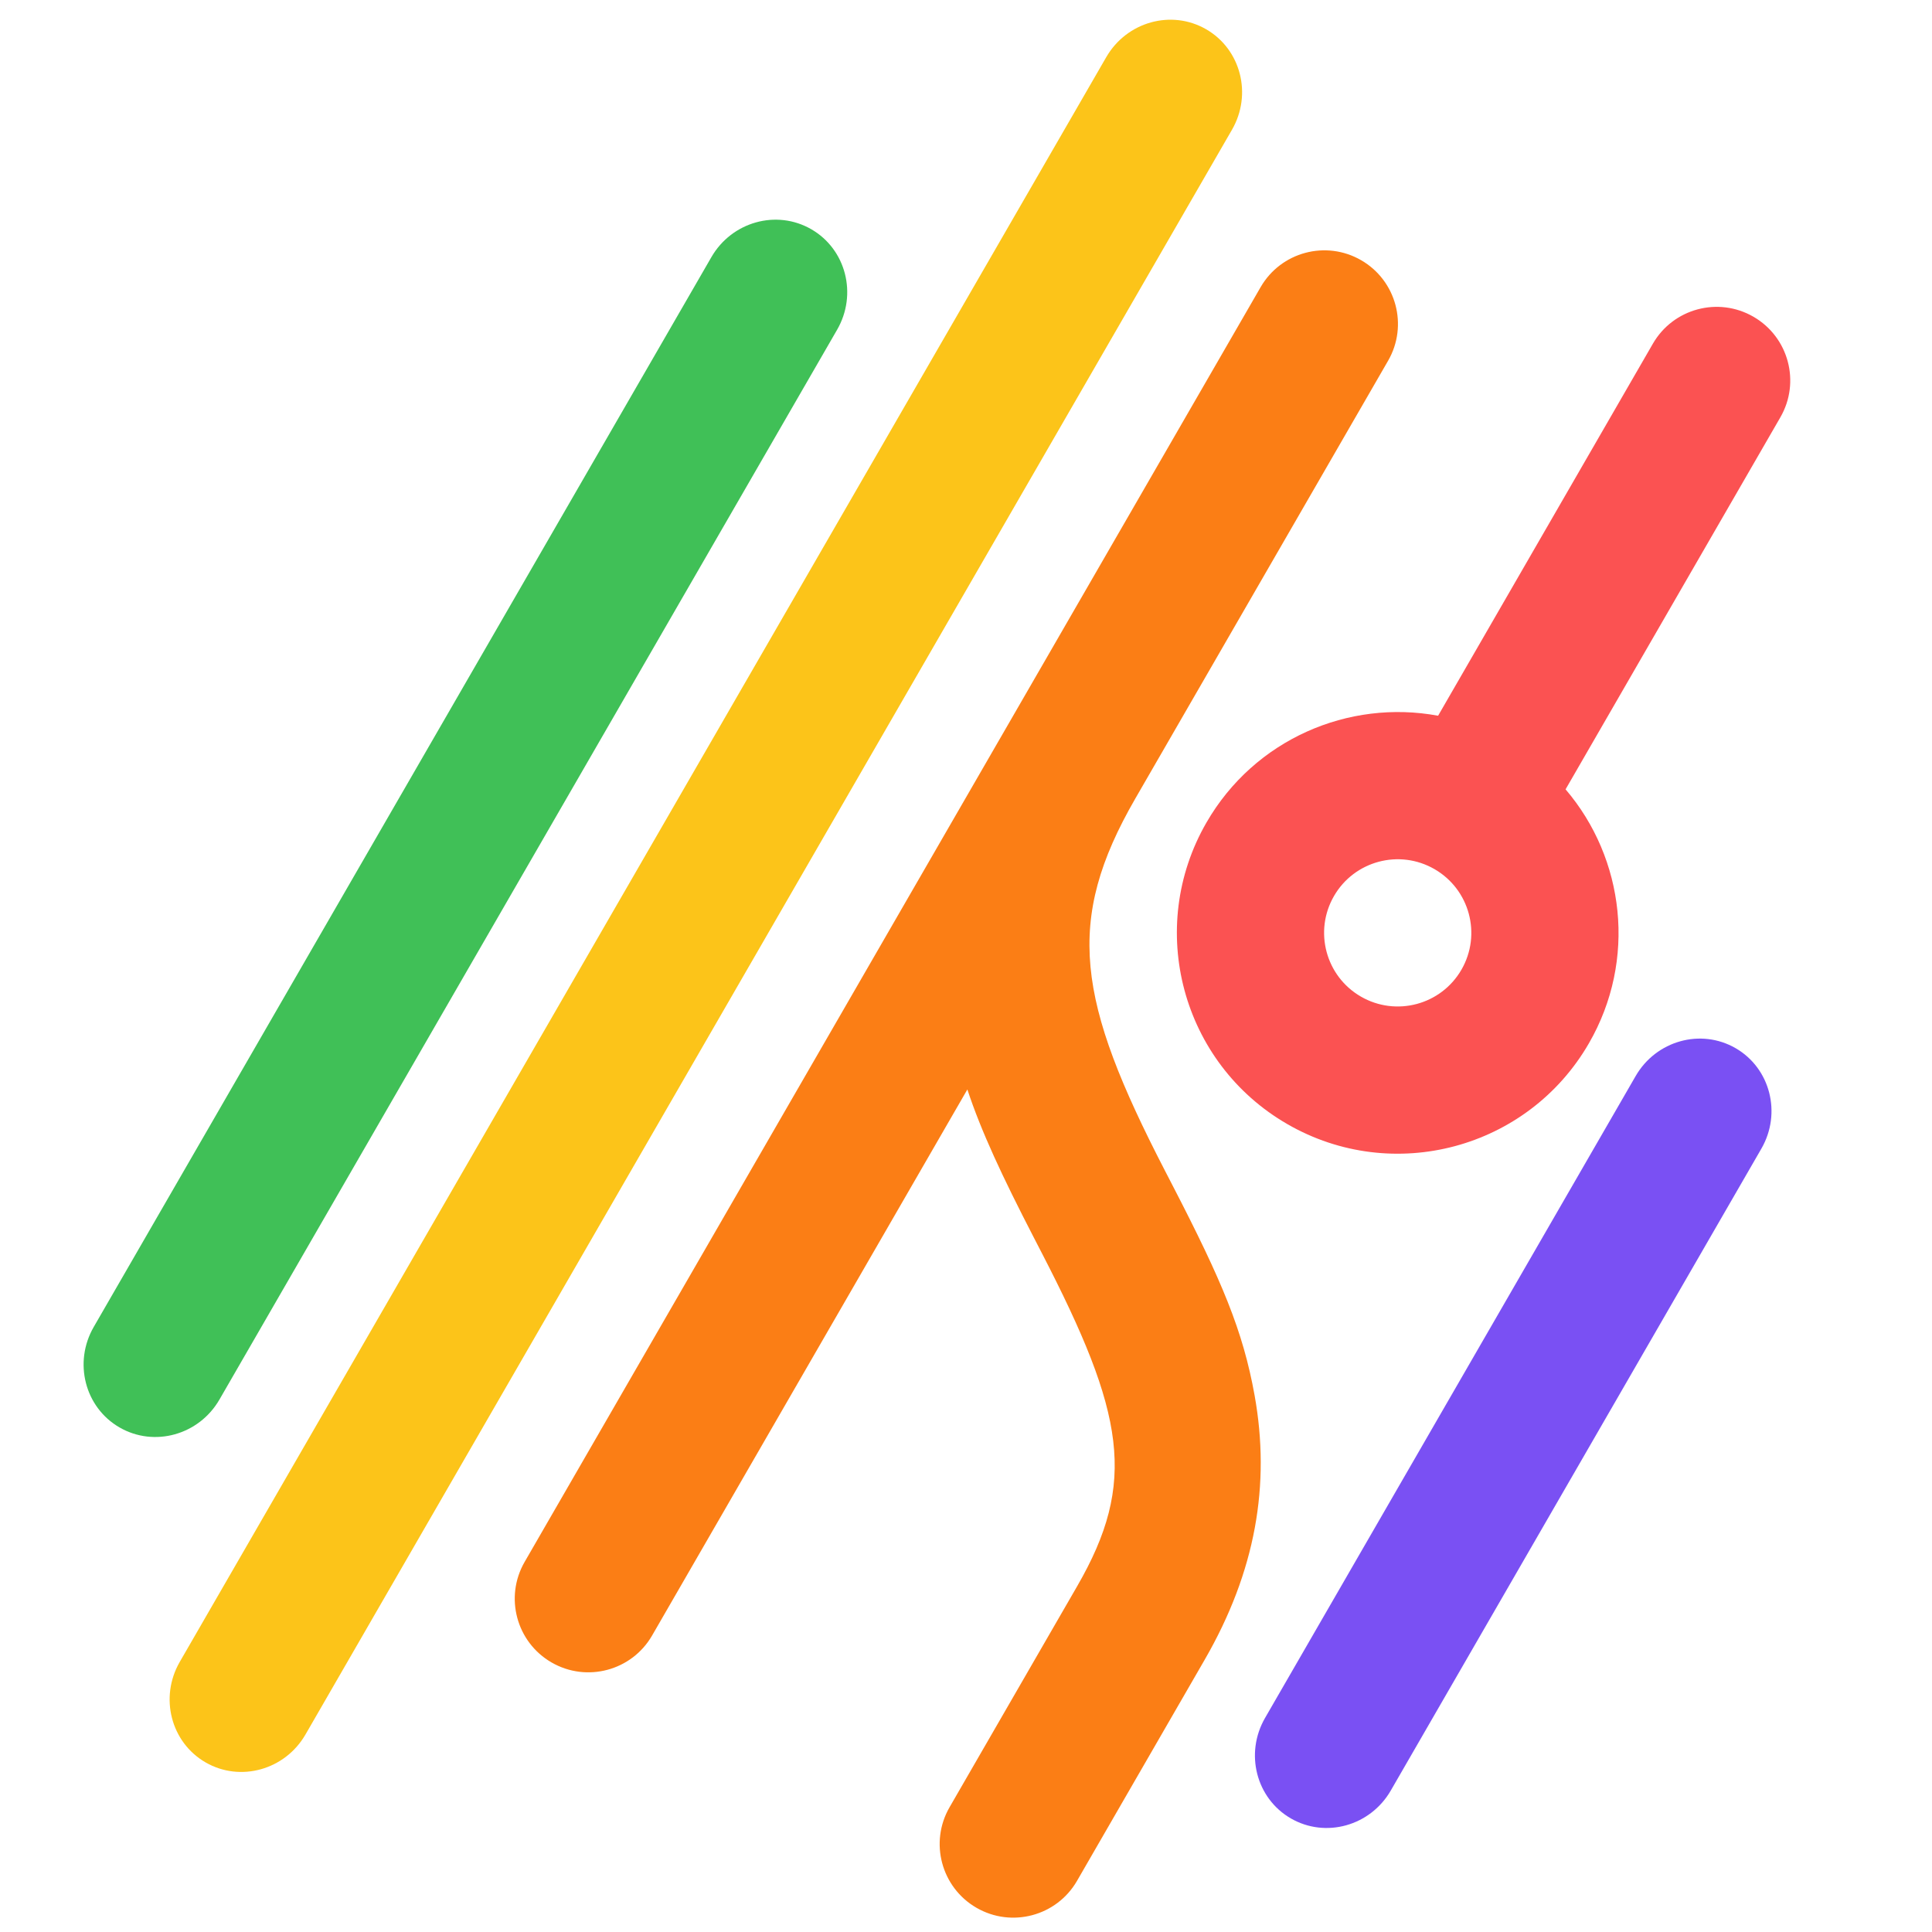
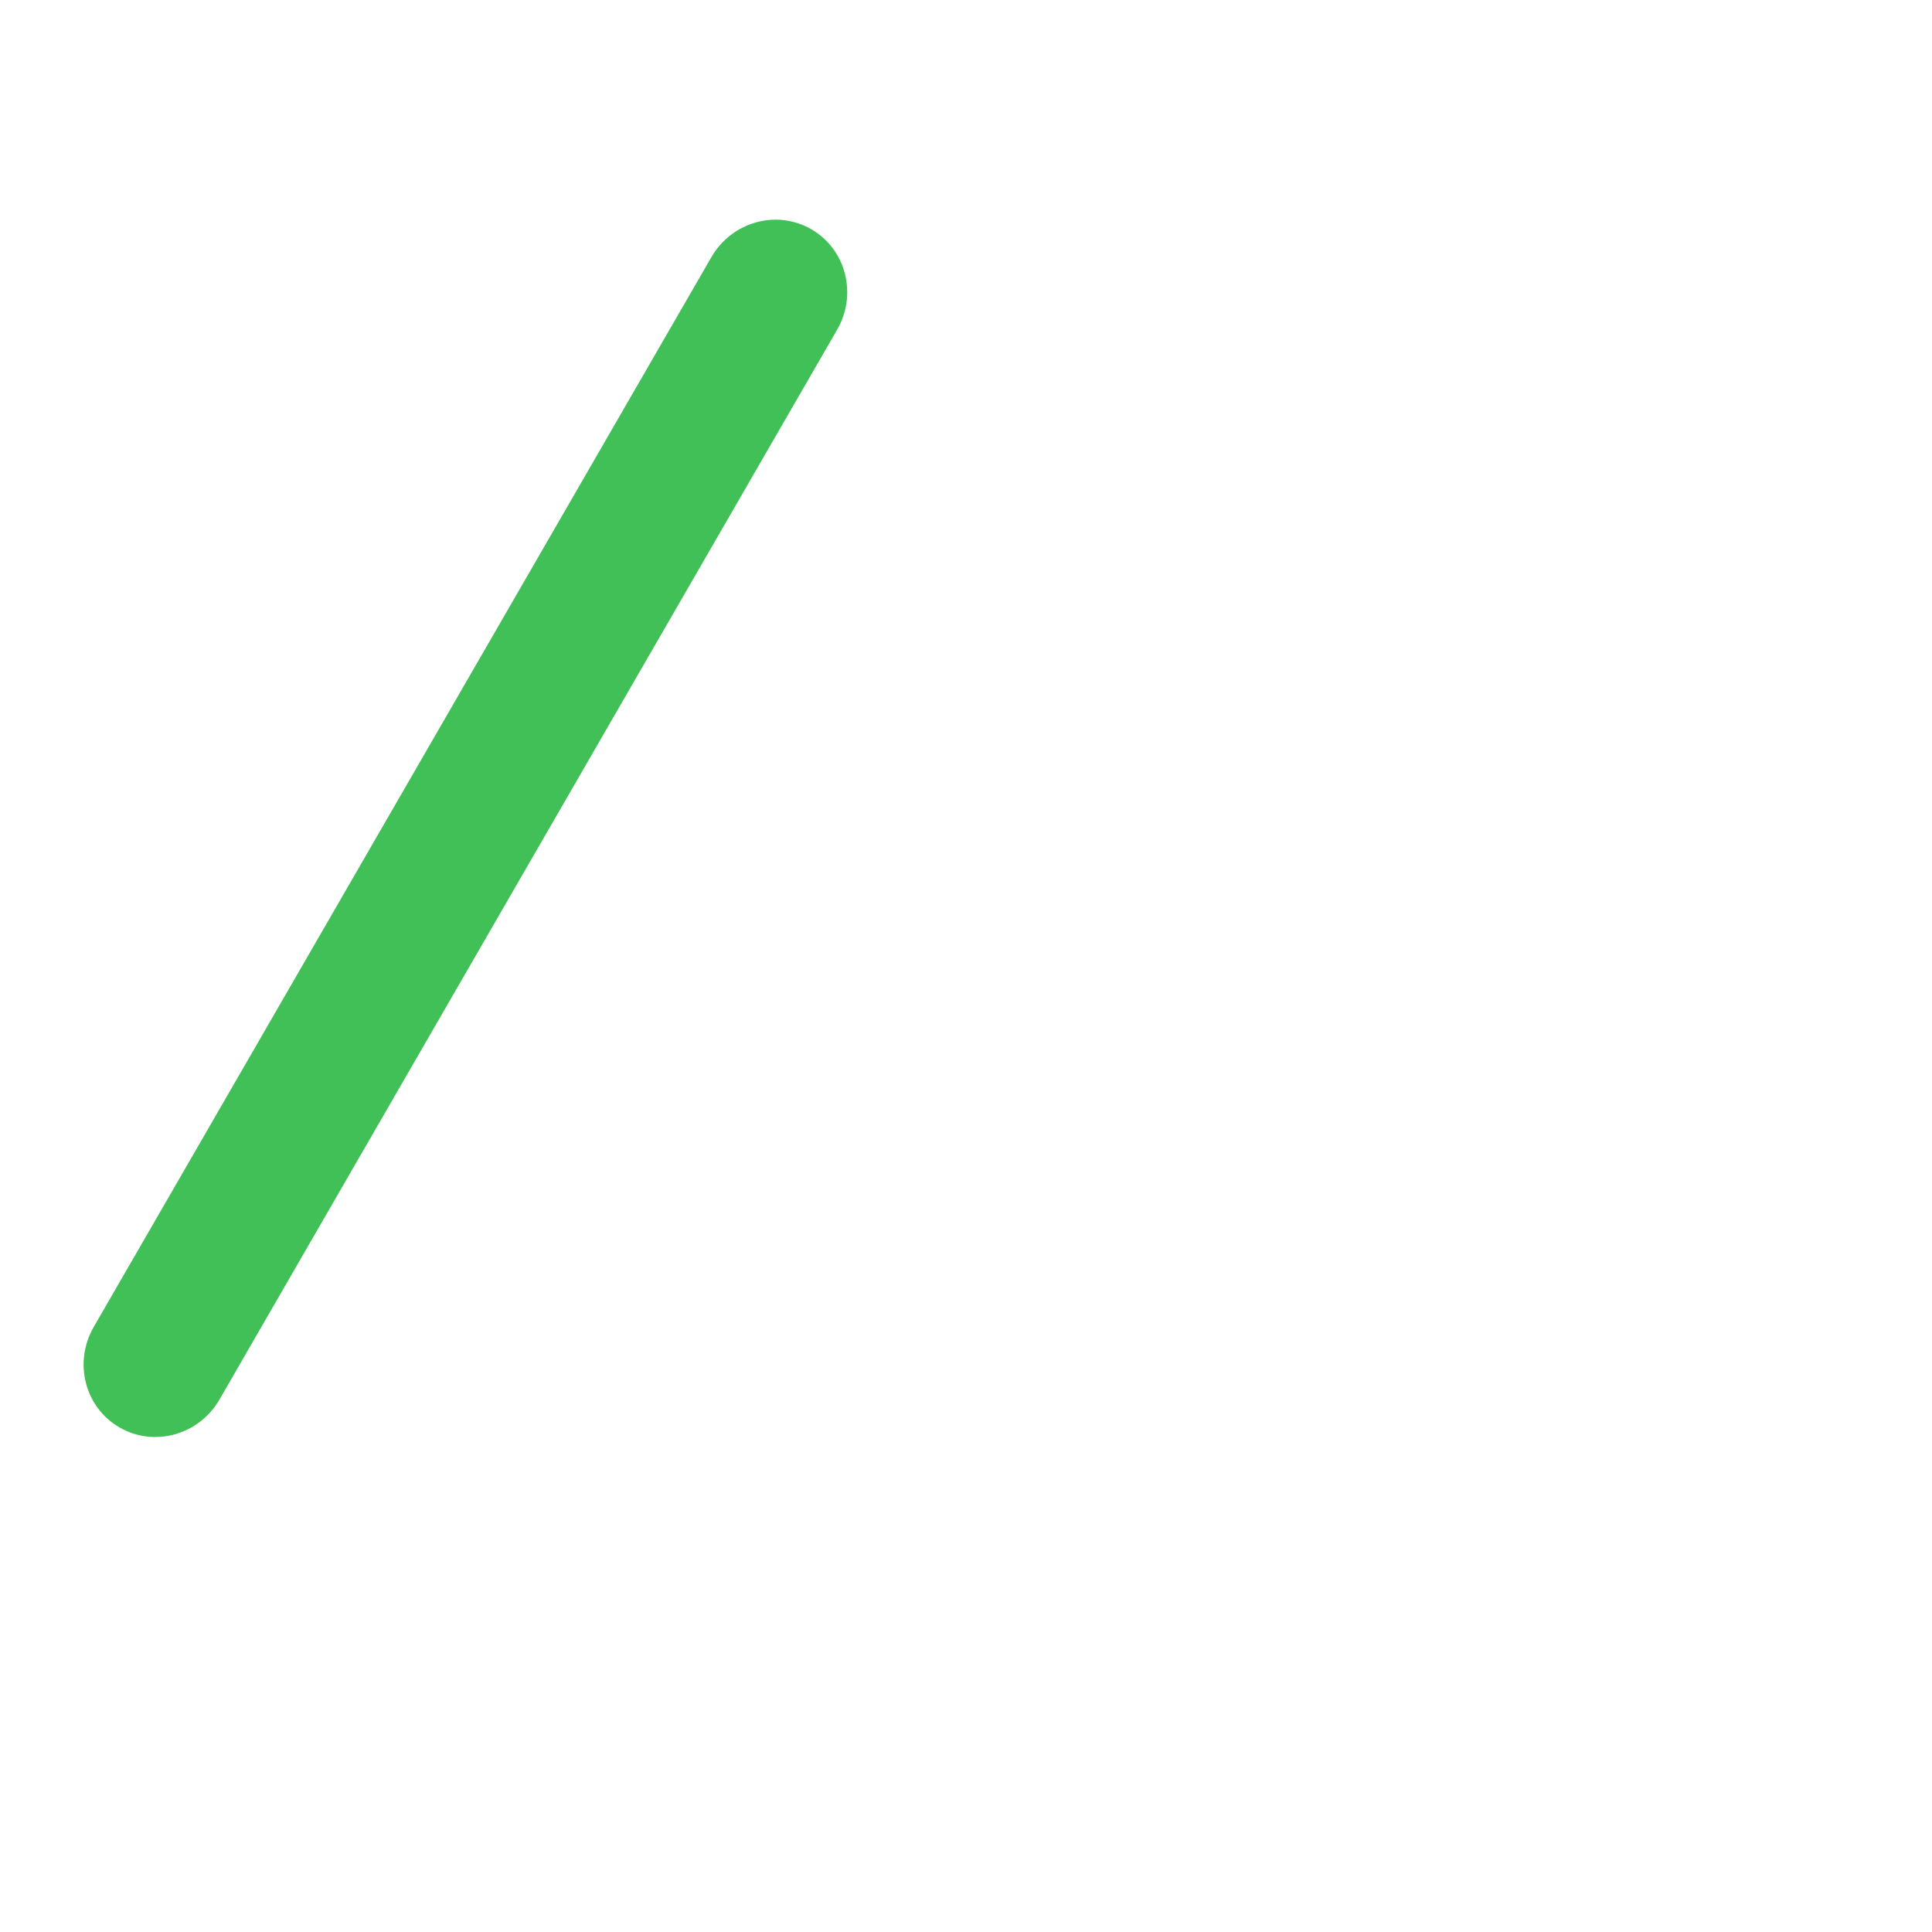
<svg xmlns="http://www.w3.org/2000/svg" xmlns:xlink="http://www.w3.org/1999/xlink" width="144px" height="144px" viewBox="0 0 144 144" version="1.1">
  <title>Icon</title>
  <defs>
-     <path d="M0,0 L144,0 L144,144 L0,144 L0,0 Z" id="path-1" />
-   </defs>
+     </defs>
  <g id="Icon" stroke="none" fill="none" xlink:href="#path-1" fill-rule="nonzero">
    <path d="M34.689,10.179 C37.678,10.179 40.1,12.652 40.1,15.703 L40.1,107.776 C40.1,110.827 37.678,113.301 34.689,113.301 C31.701,113.301 29.279,110.827 29.279,107.776 L29.279,15.703 C29.279,12.652 31.701,10.179 34.689,10.179 Z" id="Path" fill="#40C057" transform="translate(34.689, 61.74) rotate(30) translate(-34.689, -61.74)" />
-     <path d="M112.786,73.683 C115.775,73.683 118.197,76.156 118.197,79.207 L118.197,134.451 C118.197,137.502 115.775,139.975 112.786,139.975 C109.798,139.975 107.376,137.502 107.376,134.451 L107.376,79.207 C107.376,76.156 109.798,73.683 112.786,73.683 Z" id="Path-Copy-4" fill="#7A50F3" transform="translate(112.786, 106.829) rotate(30) translate(-112.786, -106.829)" />
-     <path d="M113.32,18.953 C116.35,18.953 118.806,21.409 118.806,24.438 L118.806,56.46 C125.198,58.72 129.777,64.815 129.777,71.981 C129.777,81.07 122.409,88.438 113.32,88.438 C104.231,88.438 96.863,81.07 96.863,71.981 C96.863,64.815 101.443,58.719 107.835,56.46 L107.834,24.438 C107.834,21.409 110.29,18.953 113.32,18.953 Z M113.32,66.495 C110.29,66.495 107.834,68.951 107.834,71.981 C107.834,75.01 110.29,77.466 113.32,77.466 C116.35,77.466 118.806,75.01 118.806,71.981 C118.806,68.951 116.35,66.495 113.32,66.495 Z" id="Combined-Shape" fill="#FB5252" transform="translate(113.32, 53.695) rotate(30) translate(-113.32, -53.695)" />
-     <path d="M68.831,20.453 C71.861,20.453 74.317,22.909 74.317,25.939 L74.317,63.623 C74.317,74.202 78.069,78.815 90.08,86.523 C90.599,86.856 90.599,86.856 91.123,87.192 C97.897,91.536 101.096,93.953 104.267,97.708 C108.618,102.863 110.888,109.015 110.888,116.622 L110.888,135.652 C110.888,138.681 108.432,141.137 105.402,141.137 C102.373,141.137 99.917,138.681 99.917,135.652 L99.917,116.622 C99.917,107.671 96.593,103.734 85.2,96.427 C84.68,96.094 84.68,96.094 84.154,95.756 C79.784,92.952 76.778,90.849 74.317,88.656 L74.317,135.652 C74.317,138.681 71.861,141.137 68.831,141.137 C65.802,141.137 63.346,138.681 63.346,135.652 L63.346,25.939 C63.346,22.909 65.802,20.453 68.831,20.453 Z" id="Combined-Shape" fill="#FB7E15" transform="translate(87.117, 80.795) rotate(30) translate(-87.117, -80.795)" />
-     <path d="M52.611,-7.809 C55.599,-7.809 58.021,-5.335 58.021,-2.284 L58.021,135.825 C58.021,138.877 55.599,141.35 52.611,141.35 C49.622,141.35 47.2,138.877 47.2,135.825 L47.2,-2.284 C47.2,-5.335 49.622,-7.809 52.611,-7.809 Z" id="Path-Copy" fill="#FCC419" transform="translate(52.611, 66.771) rotate(30) translate(-52.611, -66.771)" />
  </g>
</svg>